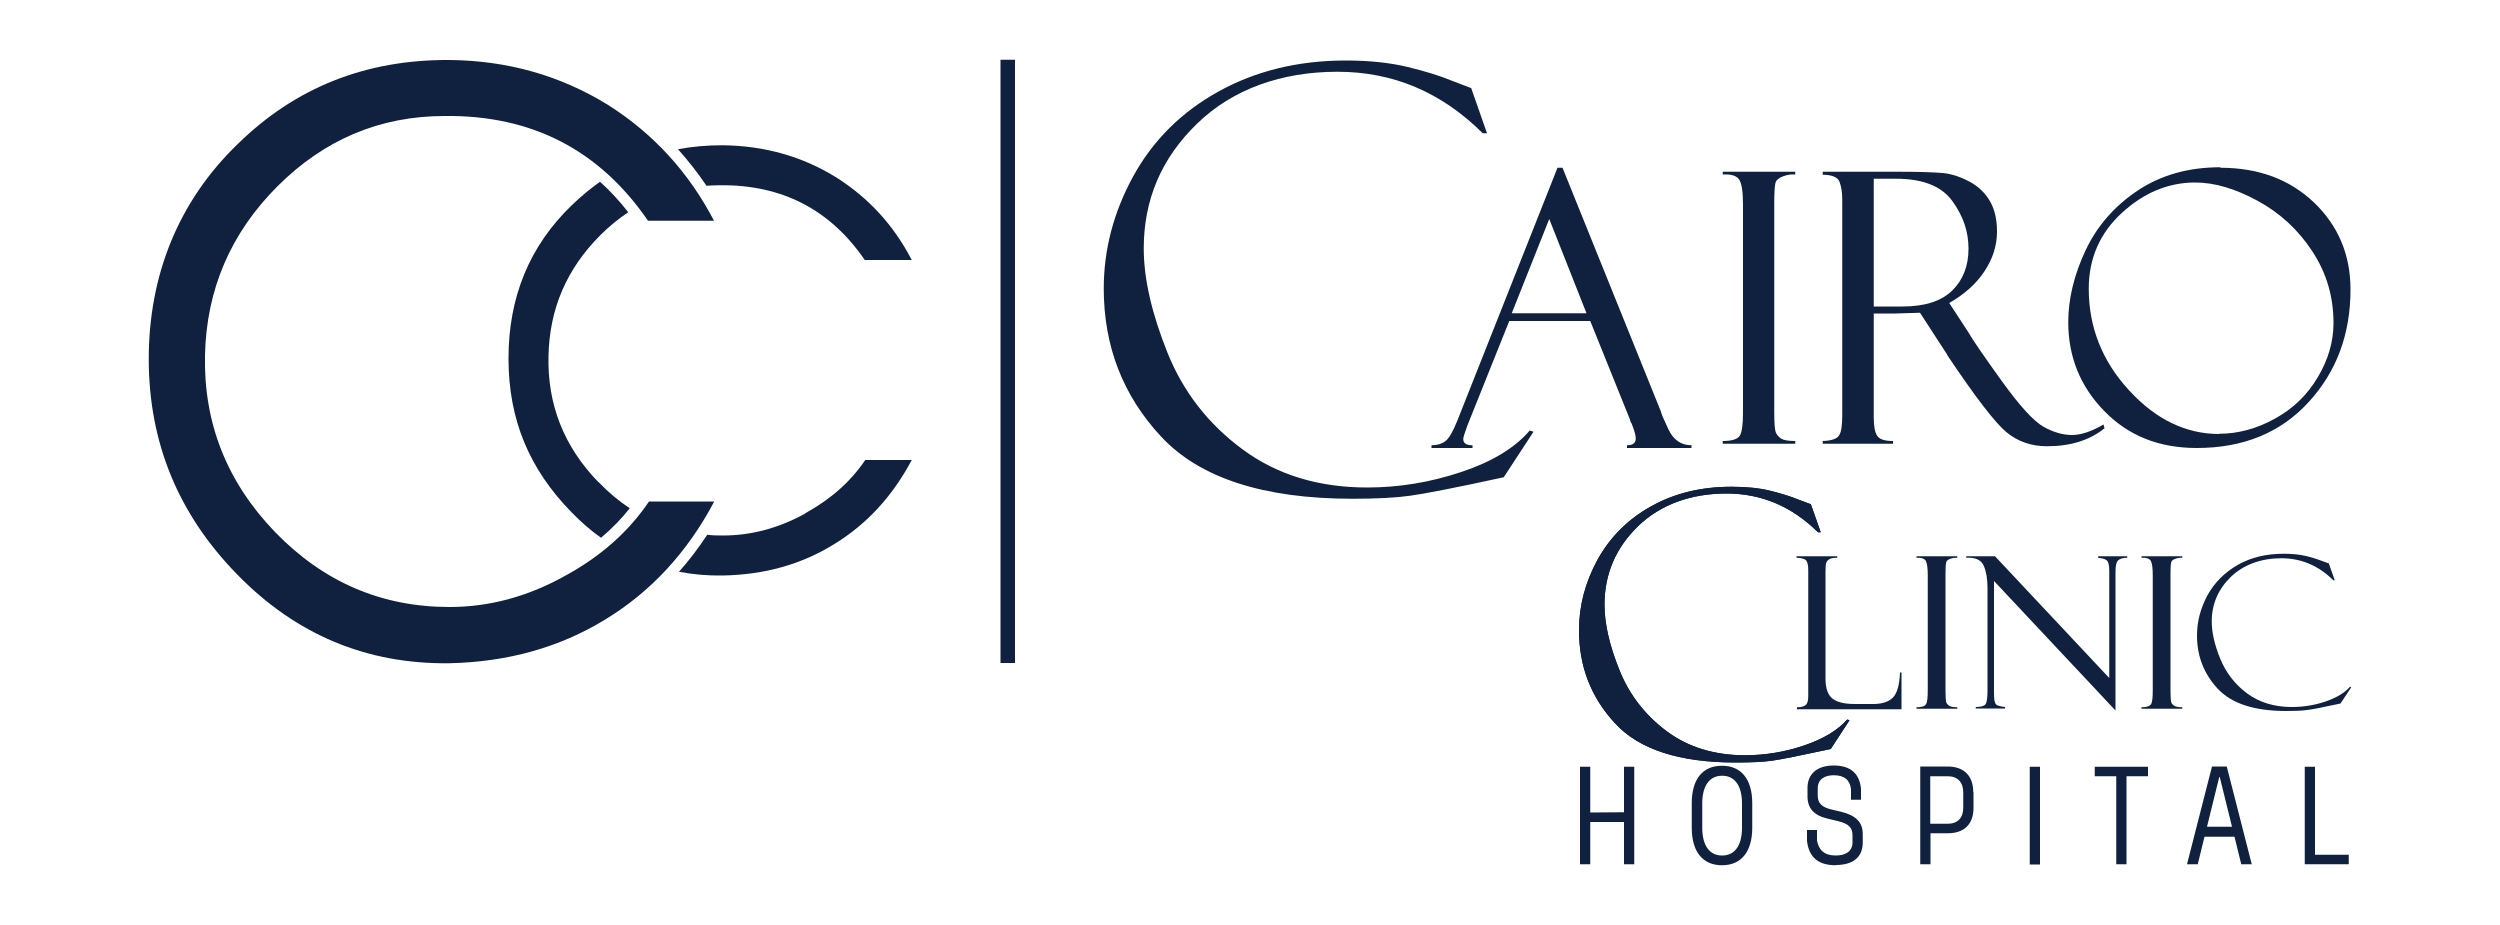
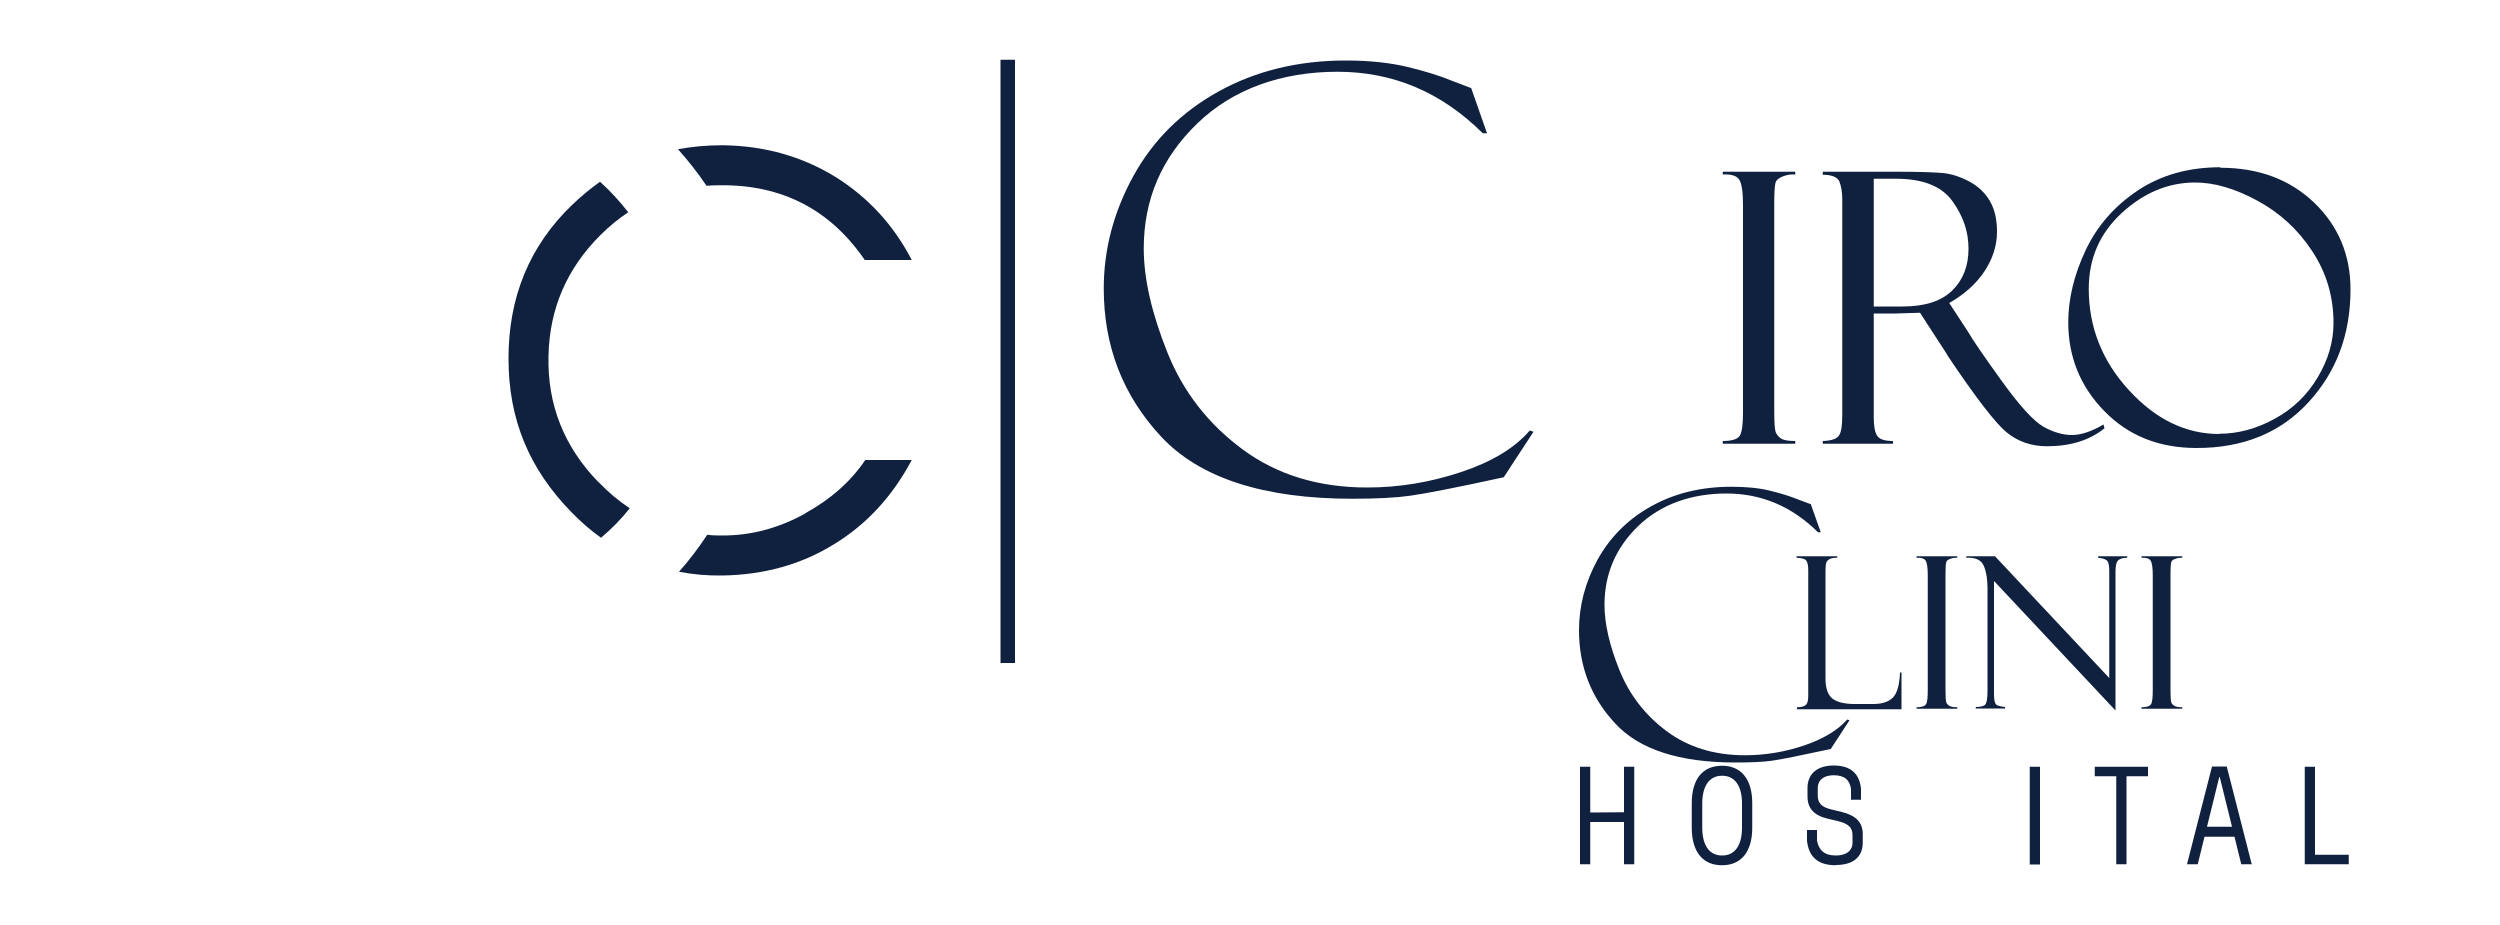
<svg xmlns="http://www.w3.org/2000/svg" id="Layer_1" version="1.1" viewBox="0 0 100 37">
  <defs>
    <style>
      .st0 {
        fill: #10213f;
      }
    </style>
  </defs>
  <polygon class="st0" points="63.2 34.57 63.2 30.67 63.61 30.67 63.61 32.5 64.96 32.49 64.96 30.67 65.37 30.67 65.37 34.57 64.96 34.57 64.96 32.88 63.61 32.88 63.61 34.57 63.2 34.57" />
  <path class="st0" d="M68.88,34.61c-.77,0-1.21-.54-1.21-1.5v-.98c0-.96.43-1.5,1.21-1.5h0c.77,0,1.21.54,1.21,1.5v.98c0,.96-.44,1.5-1.21,1.5h0ZM68.89,34.22c.5,0,.79-.4.79-1.11v-.97c0-.71-.29-1.11-.79-1.11h-.01c-.5,0-.79.4-.79,1.11v.97c0,.71.29,1.11.79,1.11h.01Z" />
  <path class="st0" d="M73.44,34.61c-.73,0-1.08-.33-1.16-.97v-.44s.4,0,.4,0v.42c.07.38.29.6.75.6h0c.41,0,.67-.18.67-.52v-.3c0-.29-.16-.45-.56-.55l-.42-.1c-.56-.13-.82-.41-.82-.9v-.33c0-.57.39-.9,1.05-.9h0c.68,0,1.03.33,1.09.93v.44s-.4,0-.4,0v-.43c-.05-.36-.26-.55-.69-.55h0c-.39,0-.64.18-.64.52v.3c0,.3.17.46.55.55l.38.09c.59.14.87.42.87.89v.34c0,.58-.38.9-1.08.9h0Z" />
-   <path class="st0" d="M78.94,31.69v.63c0,.64-.37,1.01-1.02,1.01h-.7v1.24h-.41v-3.91h1.1c.65,0,1.02.38,1.02,1.02M78.53,31.69c0-.4-.23-.64-.62-.64h-.7v1.9h.7c.39,0,.62-.23.62-.64v-.63Z" />
  <rect class="st0" x="81.19" y="30.67" width=".41" height="3.91" />
  <polygon class="st0" points="83.79 31.05 83.79 30.67 85.92 30.67 85.92 31.05 85.06 31.05 85.06 34.57 84.65 34.57 84.65 31.05 83.79 31.05" />
  <path class="st0" d="M87.48,34.57l1-3.91h.59l1,3.91h-.42l-.27-1.1h-1.2l-.27,1.1h-.42ZM88.28,33.07h1l-.49-1.99h-.02l-.49,1.99Z" />
  <polygon class="st0" points="92.19 34.57 92.19 30.67 92.6 30.67 92.6 34.19 93.95 34.19 93.95 34.57 92.19 34.57" />
-   <path class="st0" d="M28.57,20.06c-1.07,2.02-2.52,3.6-4.36,4.72-1.83,1.12-3.91,1.7-6.24,1.75-3.3.04-6.13-1.14-8.48-3.55-2.36-2.41-3.54-5.28-3.54-8.62s1.18-6.3,3.55-8.59c2.31-2.27,5.13-3.39,8.47-3.37,2.33.02,4.44.62,6.34,1.79,1.82,1.15,3.24,2.7,4.25,4.64h-2.64c-1.94-2.83-4.65-4.23-8.13-4.19-2.59,0-4.82.94-6.69,2.81-1.87,1.87-2.84,4.12-2.9,6.75-.06,2.73.88,5.09,2.81,7.09,1.93,1.99,4.25,2.99,6.97,2.99,1.58,0,3.12-.41,4.61-1.24,1.44-.78,2.56-1.78,3.37-2.98h2.61Z" />
  <path class="st0" d="M23.94,19.29c-1.38-1.42-2.05-3.11-2-5.06.04-1.88.73-3.48,2.07-4.82.36-.36.73-.66,1.12-.92-.35-.45-.73-.86-1.13-1.22-.39.28-.77.59-1.13.94-1.69,1.63-2.53,3.67-2.53,6.13s.84,4.43,2.52,6.15c.38.39.77.73,1.18,1.02.43-.36.82-.76,1.15-1.18-.44-.29-.86-.64-1.25-1.05" />
  <path class="st0" d="M28.26,7.43c.17-.01.35-.02.53-.02,2.48-.03,4.42.97,5.8,2.99h1.88c-.72-1.39-1.73-2.49-3.03-3.31-1.36-.84-2.87-1.26-4.53-1.28-.62,0-1.22.05-1.79.16.41.46.79.94,1.14,1.46" />
  <path class="st0" d="M32.21,20.54c-1.07.59-2.17.88-3.29.88-.21,0-.42,0-.63-.03-.35.53-.72,1.02-1.13,1.48.56.11,1.15.16,1.75.15,1.66-.03,3.14-.44,4.45-1.25,1.31-.8,2.34-1.92,3.11-3.37h-1.86c-.58.86-1.38,1.57-2.4,2.13" />
  <path class="st0" d="M58.85,3.53l.63,1.8h-.17c-1.65-1.64-3.58-2.46-5.81-2.46s-4.19.69-5.61,2.07c-1.43,1.38-2.14,3.04-2.14,5,0,1.21.32,2.6.95,4.17.63,1.57,1.64,2.86,3.01,3.87,1.37,1.01,3.03,1.52,4.98,1.52,1.28,0,2.53-.21,3.76-.62,1.23-.41,2.14-.96,2.74-1.66l.15.05-1.19,1.82c-1.92.42-3.17.66-3.75.74-.57.08-1.34.12-2.3.12-3.56,0-6.11-.83-7.65-2.48-1.54-1.65-2.3-3.63-2.3-5.93,0-1.55.39-3.05,1.18-4.49.79-1.44,1.93-2.57,3.41-3.39s3.18-1.24,5.09-1.24c.95,0,1.78.09,2.48.26.7.17,1.28.35,1.74.54l.76.29s.04.02.05.02" />
-   <path class="st0" d="M63.61,12.84h-3.24l-1.67,4.17c-.11.3-.17.48-.17.55,0,.17.12.25.37.25v.11h-1.64v-.11c.22,0,.4-.05.55-.16.15-.11.31-.39.49-.84l4-10.1h.2l3.94,9.76c0,.05.1.29.3.71.2.42.51.63.92.63v.11h-2.58v-.11c.24,0,.35-.09.35-.28,0-.13-.06-.32-.17-.6-.02-.02-.04-.05-.05-.1-.01-.05-.02-.07-.02-.07l-1.58-3.92ZM60.47,12.53h2.99l-1.49-3.77-1.5,3.77Z" />
  <path class="st0" d="M71.81,6.87v.11c-.14-.01-.3,0-.48.07-.17.06-.28.15-.31.26-.03.11-.05.38-.05.8v8.35c0,.45.02.73.06.83.04.1.11.18.21.25.11.07.29.1.57.1v.11h-2.9v-.11c.36,0,.59-.07.68-.21.09-.14.13-.46.13-.96v-8.27c0-.52-.05-.86-.15-1.01-.1-.16-.32-.23-.66-.21v-.11h2.9Z" />
  <path class="st0" d="M72.91,6.98v-.11h3.09c.78,0,1.35.02,1.7.05.35.03.71.15,1.07.34s.64.46.83.79.28.74.28,1.22c0,.55-.17,1.08-.5,1.58-.33.5-.8.92-1.41,1.27l.77,1.18c.17.3.61.94,1.33,1.94.72,1,1.28,1.61,1.67,1.83.39.22.78.33,1.14.33s.78-.14,1.26-.42l.04.15c-.59.48-1.36.72-2.3.72-.63,0-1.17-.19-1.62-.56-.45-.37-1.24-1.4-2.36-3.07,0,0-.01-.02-.01-.03l-1.09-1.68-.97.03h-.88v4.16c0,.33.04.57.13.72.09.15.3.22.64.22v.11h-2.81v-.11c.35-.01.57-.09.65-.22.09-.13.13-.4.13-.81V7.97c0-.28-.04-.51-.11-.7-.07-.18-.3-.28-.67-.28M74.95,7.16v5.1h1.14c.9,0,1.56-.21,2-.64.43-.42.65-.98.65-1.67s-.21-1.3-.64-1.9c-.43-.6-1.18-.9-2.25-.9h-.9Z" />
  <path class="st0" d="M88.81,6.71c1.53,0,2.77.46,3.75,1.39.97.93,1.46,2.09,1.46,3.48,0,1.79-.56,3.29-1.68,4.51-1.12,1.22-2.61,1.83-4.47,1.83-1.51,0-2.74-.49-3.7-1.48-.96-.98-1.44-2.17-1.44-3.55,0-.93.23-1.89.69-2.87.46-.98,1.16-1.78,2.09-2.4.93-.62,2.03-.93,3.31-.93M88.77,17.35c.75,0,1.49-.2,2.22-.6.73-.4,1.3-.95,1.72-1.66.42-.7.63-1.43.63-2.17,0-1.05-.28-2.01-.85-2.87-.56-.86-1.3-1.54-2.19-2.02-.9-.49-1.73-.73-2.49-.73-1.08,0-2.06.41-2.94,1.22-.88.81-1.32,1.82-1.32,3.03,0,1.54.54,2.9,1.61,4.06,1.07,1.17,2.28,1.75,3.61,1.75" />
  <rect class="st0" x="40.02" y="2.39" width=".58" height="24.13" />
  <path class="st0" d="M72.43,20.16l.4,1.13h-.11c-1.04-1.03-2.26-1.55-3.66-1.55s-2.63.43-3.53,1.3c-.9.87-1.35,1.92-1.35,3.15,0,.76.2,1.63.6,2.62.4.99,1.03,1.8,1.89,2.44.86.64,1.91.96,3.13.96.8,0,1.59-.13,2.36-.39.77-.26,1.35-.61,1.73-1.04l.09.03-.75,1.15c-1.21.26-2,.42-2.36.47-.36.05-.84.07-1.45.07-2.24,0-3.85-.52-4.81-1.56-.97-1.04-1.45-2.28-1.45-3.73,0-.98.25-1.92.74-2.82.5-.9,1.21-1.62,2.15-2.14.93-.52,2-.78,3.2-.78.6,0,1.12.05,1.56.16.44.11.8.22,1.09.34l.48.18s.02,0,.03.01" />
  <path class="st0" d="M71.88,28.35v-.06c.19,0,.31-.04.37-.11.06-.07.08-.19.08-.37v-4.99c0-.18-.02-.3-.07-.38-.04-.08-.18-.12-.4-.13v-.06h1.63v.06c-.15,0-.26.02-.32.06-.06.04-.1.08-.12.14-.02.05-.03.17-.03.36v4.28c0,.37.09.63.26.78.18.15.48.23.91.23h.74c.36,0,.62-.09.79-.26.17-.18.26-.51.28-1h.06v1.47h-4.2Z" />
  <path class="st0" d="M78.29,22.25v.06c-.08,0-.17,0-.27.04-.1.03-.16.08-.17.14-.02.06-.03.21-.03.45v4.68c0,.25.01.41.03.47.02.06.06.1.12.14.06.04.16.06.32.06v.06h-1.63v-.06c.2,0,.33-.04.38-.12.05-.08.07-.26.07-.54v-4.63c0-.29-.03-.48-.08-.57-.06-.09-.18-.13-.37-.12v-.06h1.63Z" />
  <path class="st0" d="M83.91,22.25h1.18v.06c-.18,0-.3.04-.37.11s-.1.22-.1.45v5.55l-4.86-5.18v4.51c0,.14.01.25.03.32.02.07.05.12.1.14.04.02.14.05.31.07v.06h-1.17v-.06c.21,0,.34-.04.39-.11.05-.07.08-.25.08-.53v-4.12c0-.36-.05-.66-.15-.89s-.33-.34-.7-.32v-.06h1.15l4.57,4.87v-4.3c0-.23-.04-.37-.12-.42-.08-.05-.19-.08-.32-.08v-.06Z" />
  <path class="st0" d="M87.29,22.25v.06c-.08,0-.17,0-.27.04-.1.03-.16.08-.17.14-.02.06-.03.21-.03.45v4.68c0,.25.01.41.03.47.02.06.06.1.12.14.06.04.16.06.32.06v.06h-1.63v-.06c.2,0,.33-.04.38-.12.05-.08.07-.26.07-.54v-4.63c0-.29-.03-.48-.08-.57-.06-.09-.18-.13-.37-.12v-.06h1.63Z" />
-   <path class="st0" d="M93.16,22.56l.23.65h-.06c-.59-.59-1.29-.88-2.08-.88s-1.5.25-2.01.74c-.51.49-.77,1.09-.77,1.79,0,.43.11.93.34,1.49.23.56.59,1.03,1.08,1.39.49.36,1.09.54,1.78.54.46,0,.91-.07,1.35-.22.44-.15.77-.35.98-.59l.05.02-.43.65c-.69.15-1.14.24-1.34.26-.21.03-.48.04-.83.04-1.28,0-2.19-.3-2.74-.89-.55-.59-.83-1.3-.83-2.13,0-.56.14-1.09.42-1.61.28-.51.69-.92,1.22-1.22.53-.3,1.14-.44,1.83-.44.34,0,.64.03.89.09.25.06.46.13.62.19l.27.1s.01,0,.02,0" />
-   <path class="st0" d="M72.43,20.16l.4,1.13h-.11c-1.04-1.03-2.26-1.55-3.66-1.55s-2.63.43-3.53,1.3c-.9.87-1.35,1.92-1.35,3.15,0,.76.2,1.63.6,2.62.4.99,1.03,1.8,1.89,2.44.86.64,1.91.96,3.13.96.8,0,1.59-.13,2.36-.39.77-.26,1.35-.61,1.73-1.04l.09.03-.75,1.15c-1.21.26-2,.42-2.36.47-.36.05-.84.07-1.45.07-2.24,0-3.85-.52-4.81-1.56-.97-1.04-1.45-2.28-1.45-3.73,0-.98.25-1.92.74-2.82.5-.9,1.21-1.62,2.15-2.14.93-.52,2-.78,3.2-.78.6,0,1.12.05,1.56.16.44.11.8.22,1.09.34l.48.18s.02,0,.03.01" />
</svg>